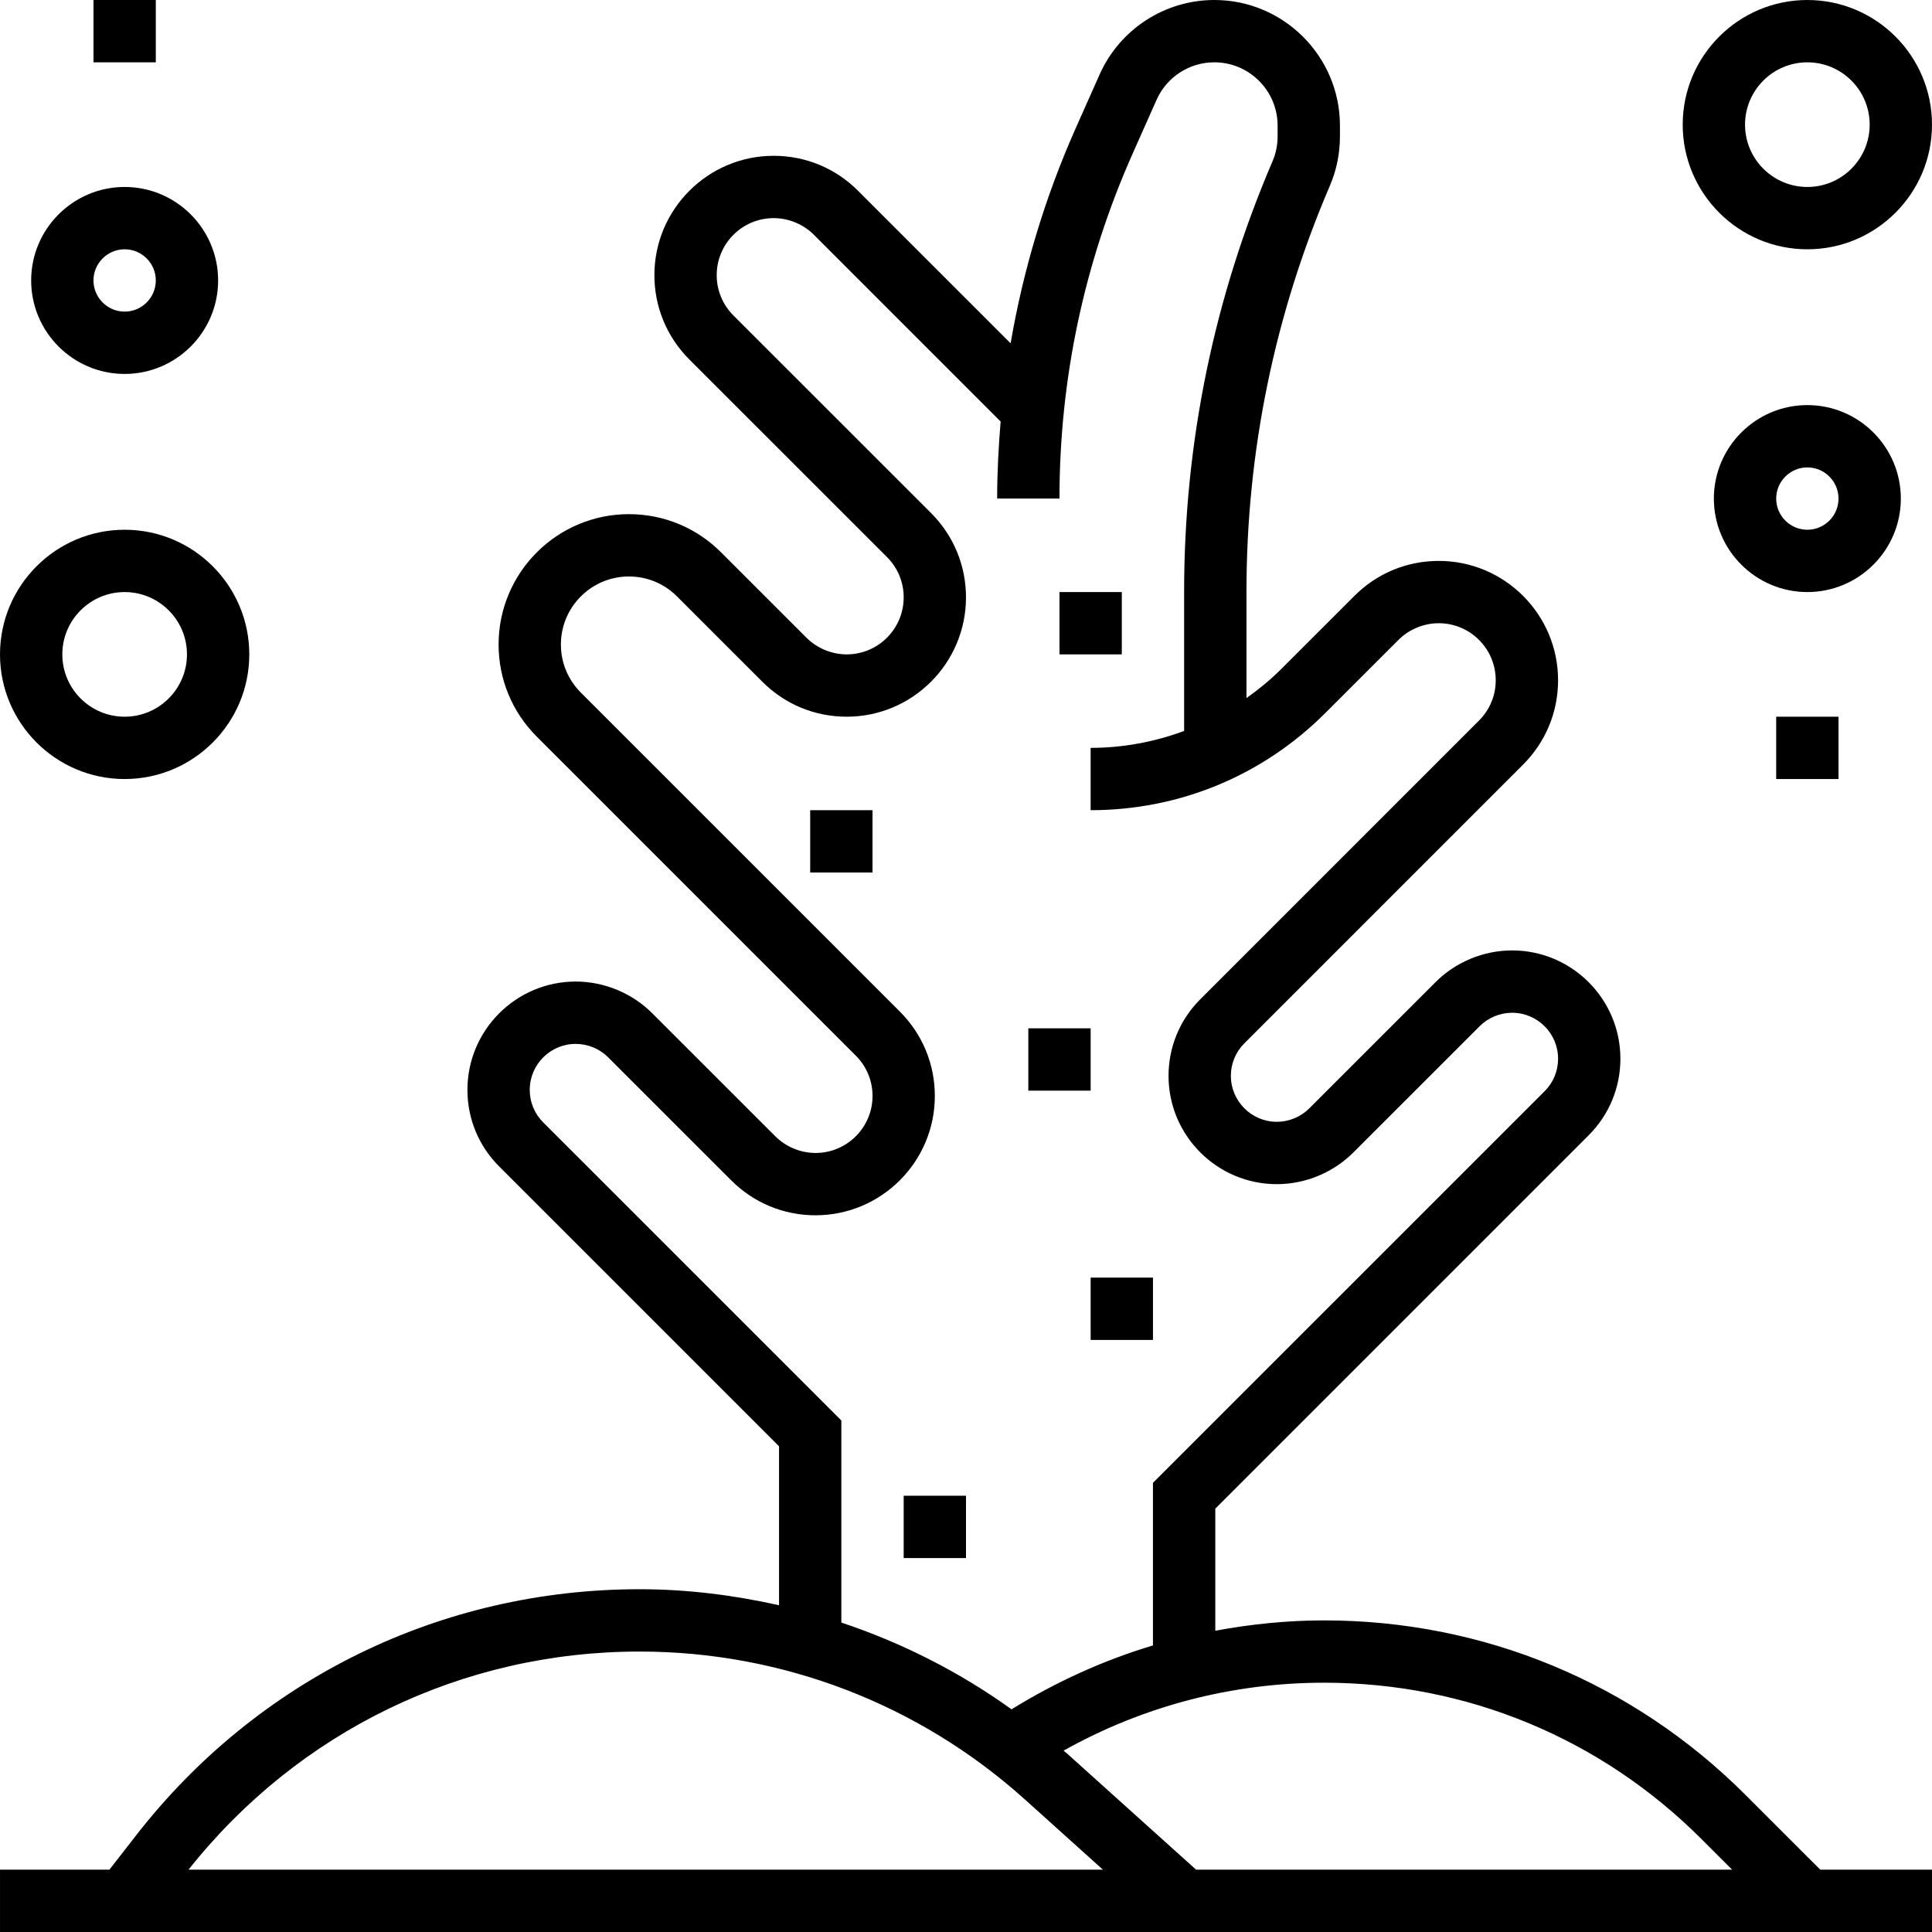
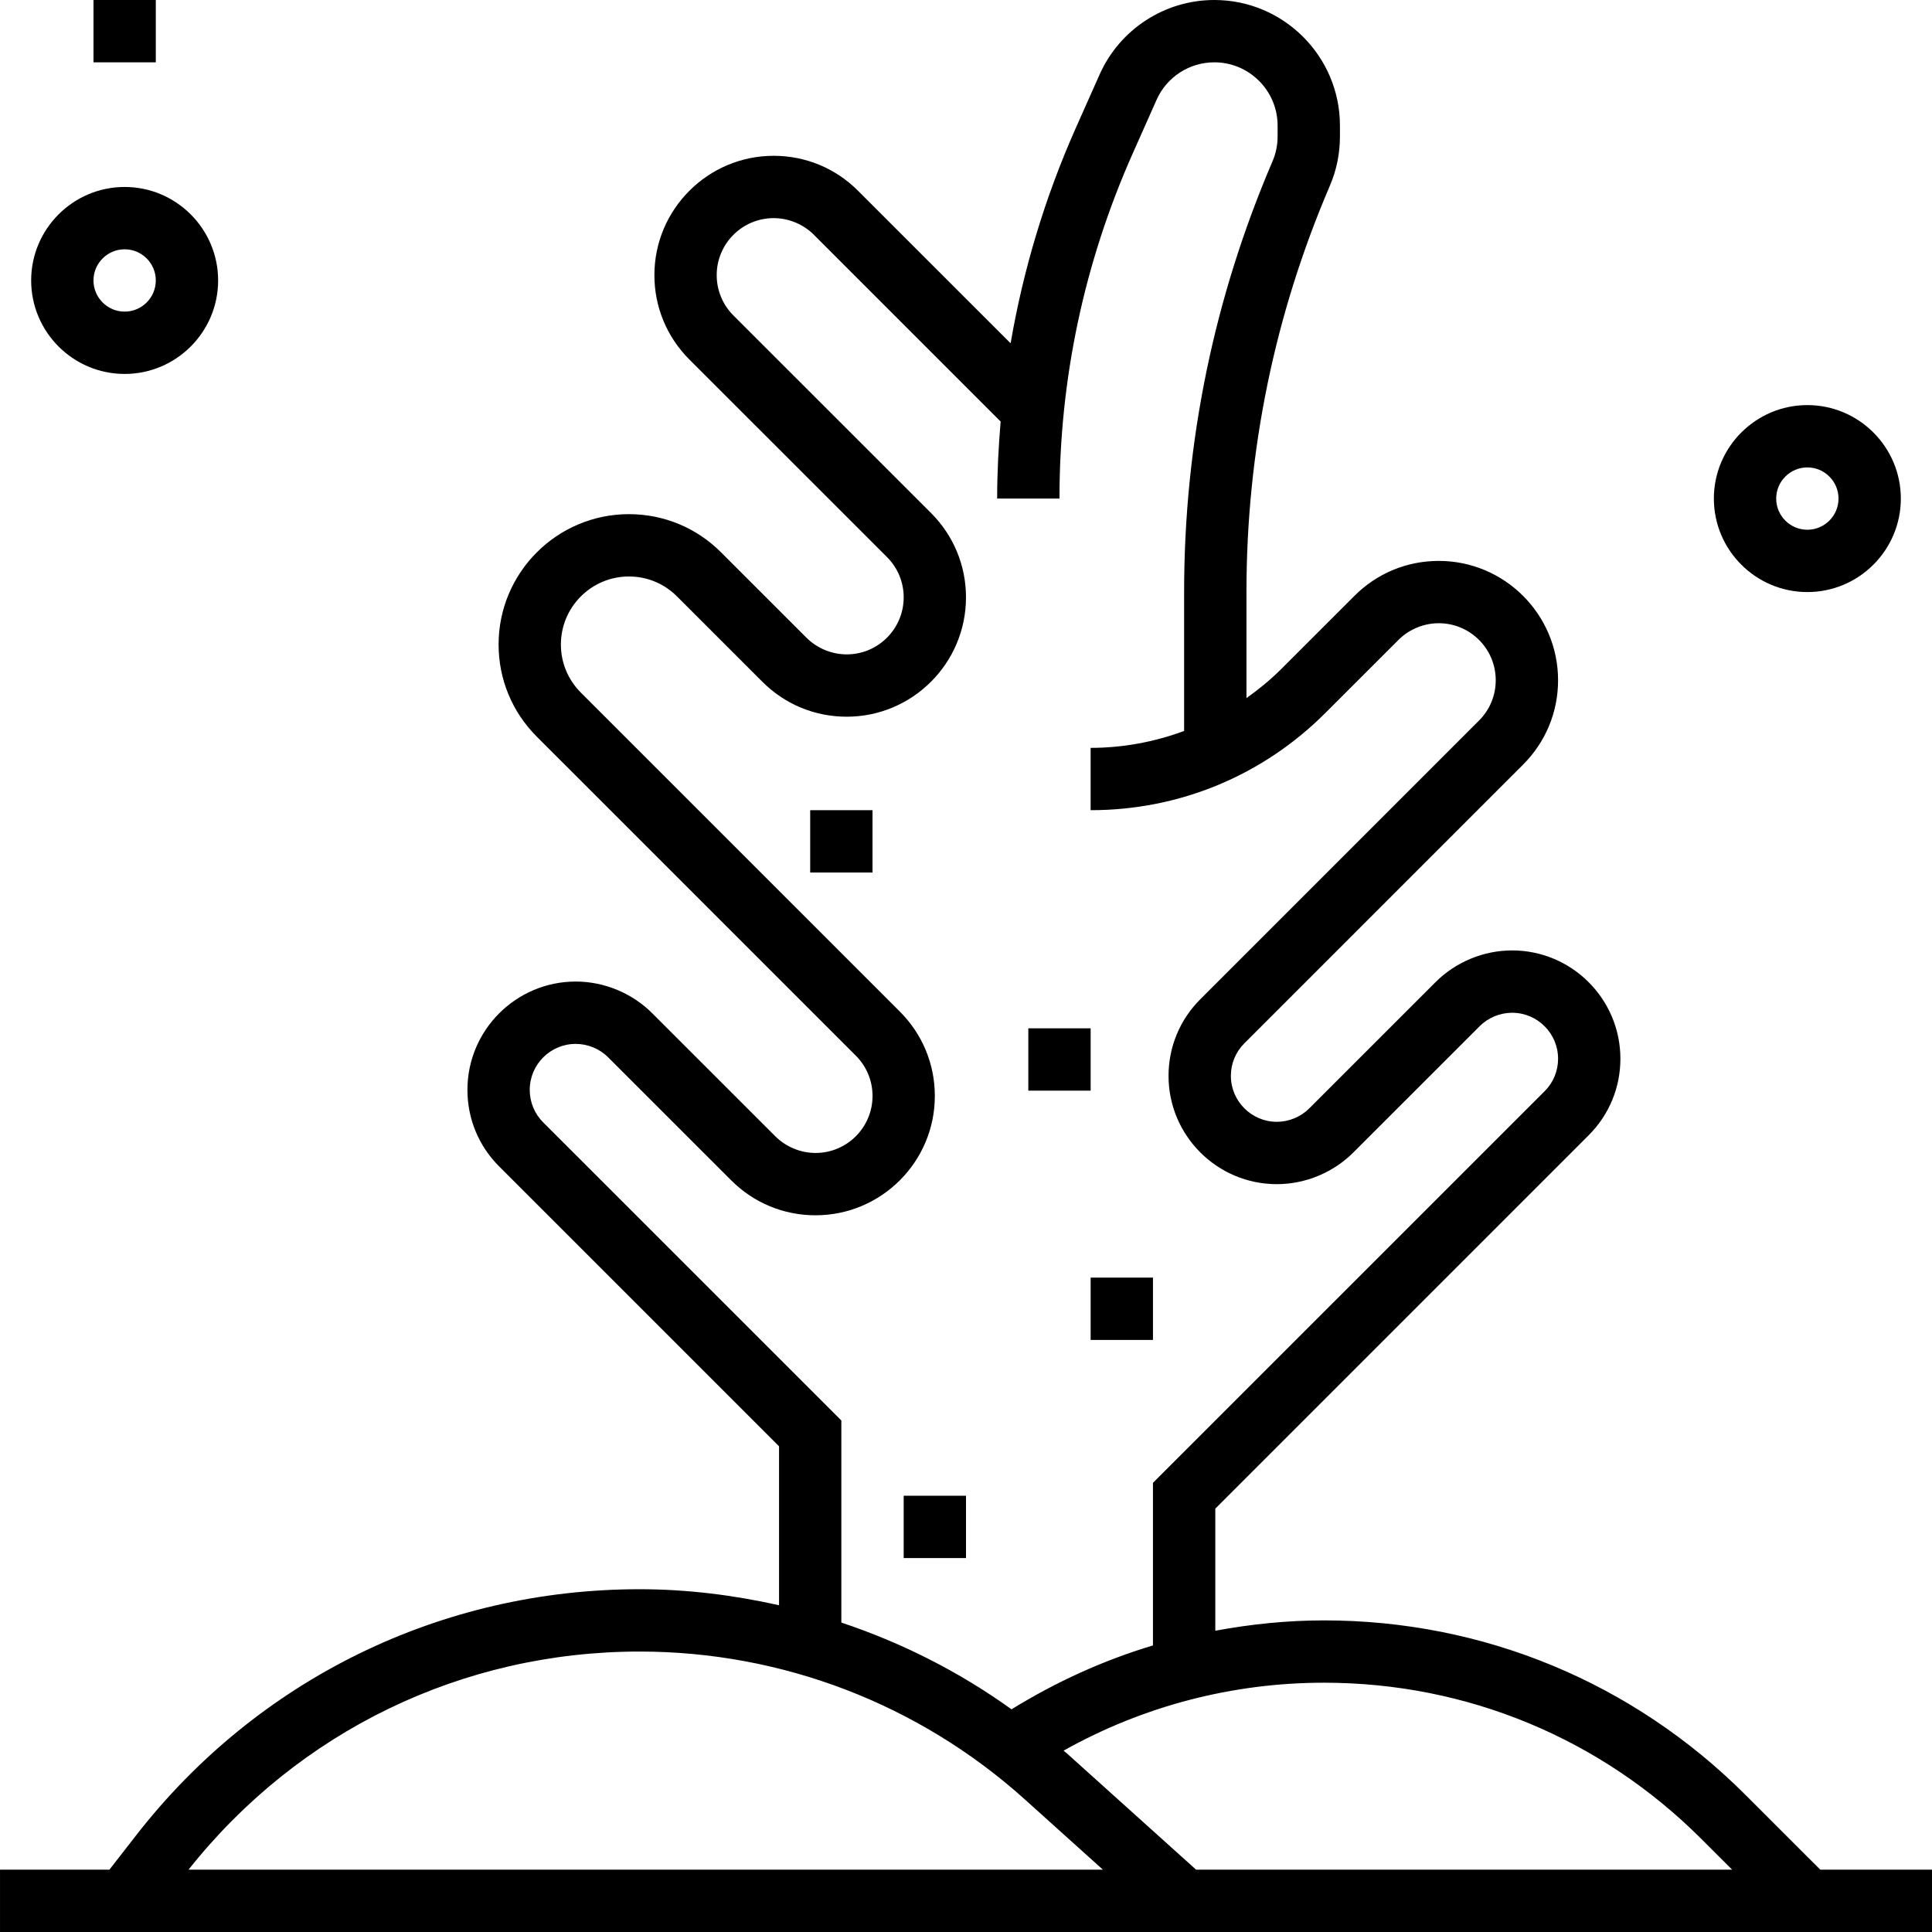
<svg xmlns="http://www.w3.org/2000/svg" height="496pt" viewBox="0 0 496 496" width="496pt">
  <path d="m448.145 460.832c-28.914-28.91-67.344-44.832-108.234-44.832-9.438 0-18.758.961-27.91 2.656v-31.344l95.855-95.855c5.258-5.258 8.145-12.234 8.145-19.656 0-15.328-12.473-27.801-27.801-27.801-7.32 0-14.488 2.969-19.656 8.145l-32.406 32.398c-2.191 2.199-5.234 3.457-8.336 3.457-6.504 0-11.801-5.297-11.801-11.801 0-3.152 1.223-6.109 3.457-8.344l71.574-71.574c5.785-5.785 8.969-13.473 8.969-21.648 0-16.898-13.742-30.633-30.625-30.633-8.184 0-15.871 3.184-21.656 8.977l-18.75 18.742c-2.793 2.793-5.816 5.258-8.969 7.504v-27.262c0-36.031 7.191-71.098 21.391-104.219 1.738-4.047 2.609-8.316 2.609-12.719v-2.777c0-17.781-14.465-32.246-32.238-32.246-12.738 0-24.297 7.512-29.473 19.152l-6.113 13.734c-7.918 17.824-13.465 36.312-16.727 55.25l-39.168-39.16c-5.785-5.793-13.465-8.977-21.656-8.977-16.883 0-30.625 13.734-30.625 30.633 0 8.176 3.184 15.863 8.969 21.656l50.75 50.734c2.762 2.77 4.281 6.441 4.281 10.344 0 8.074-6.559 14.633-14.625 14.633-3.848 0-7.613-1.559-10.344-4.289l-21.918-21.91c-6.32-6.32-14.723-9.801-23.656-9.801-18.449 0-33.457 15.008-33.457 33.457 0 8.934 3.48 17.336 9.801 23.656l81.918 81.91c2.762 2.77 4.281 6.441 4.281 10.344 0 8.074-6.559 14.633-14.625 14.633-3.848 0-7.613-1.559-10.344-4.289l-31.574-31.566c-5.168-5.176-12.336-8.152-19.656-8.152-15.328.008-27.801 12.48-27.801 27.809 0 7.422 2.887 14.398 8.145 19.656l71.855 71.855v40.801c-11.672-2.609-23.633-4.113-35.793-4.113-50.918 0-98.055 23.047-129.312 63.246l-6.805 8.754h-28.09v16h496v-16h-28.688zm-108.223-28.832c36.598 0 71.023 14.258 96.902 40.145l7.863 7.855h-137.617l-33.27-29.945c-.242-.215-.512-.398-.754-.613 20.41-11.434 43.312-17.441 66.875-17.441zm-200.465-143.848c-2.234-2.242-3.457-5.199-3.457-8.352 0-6.504 5.289-11.801 11.801-11.801 3.109 0 6.152 1.258 8.344 3.457l31.574 31.566c5.785 5.793 13.465 8.977 21.656 8.977 16.883 0 30.625-13.734 30.625-30.633 0-8.176-3.184-15.863-8.969-21.656l-81.918-81.91c-3.297-3.297-5.113-7.68-5.113-12.344 0-9.625 7.832-17.457 17.457-17.457 4.664 0 9.047 1.816 12.344 5.113l21.918 21.91c5.785 5.793 13.465 8.977 21.656 8.977 16.883 0 30.625-13.734 30.625-30.633 0-8.176-3.184-15.863-8.969-21.656l-50.75-50.734c-2.762-2.77-4.281-6.441-4.281-10.344 0-8.074 6.559-14.633 14.625-14.633 3.848 0 7.613 1.559 10.344 4.289l47.926 47.926c-.543 6.555-.895 13.145-.895 19.785h16c0-30.719 6.328-60.535 18.809-88.617l6.113-13.742c2.59-5.855 8.422-9.641 14.84-9.641 8.949 0 16.238 7.289 16.238 16.246v2.777c0 2.215-.441 4.367-1.312 6.402-15.055 35.125-22.688 72.309-22.688 110.527v35.711c-7.594 2.801-15.664 4.336-24 4.336v16c22.777 0 44.176-8.863 60.281-24.977l18.75-18.742c2.73-2.723 6.488-4.281 10.344-4.281 8.066 0 14.625 6.559 14.625 14.633 0 3.902-1.52 7.582-4.281 10.344l-71.574 71.574c-5.25 5.25-8.145 12.234-8.145 19.656 0 15.328 12.473 27.801 27.801 27.801 7.32 0 14.488-2.969 19.656-8.145l32.406-32.398c2.191-2.191 5.234-3.457 8.344-3.457 6.504 0 11.801 5.297 11.801 11.801 0 3.152-1.223 6.113-3.457 8.344l-100.551 100.535v41.746c-12.711 3.805-24.879 9.352-36.312 16.398-13.422-9.648-28.152-17.09-43.688-22.273v-51.879zm24.75 135.848c36.57 0 71.688 13.48 98.883 37.945l20.062 18.055h-234.754c28.219-35.594 70.328-56 115.809-56zm0 0" />
  <path d="m280 328h16v16h-16zm0 0" />
  <path d="m232 384h16v16h-16zm0 0" />
-   <path d="m264 264h16v16h-16zm0 0" />
+   <path d="m264 264h16v16h-16z" />
  <path d="m208 208h16v16h-16zm0 0" />
-   <path d="m272 152h16v16h-16zm0 0" />
  <path d="m32 96c13.23 0 24-10.77 24-24s-10.77-24-24-24-24 10.77-24 24 10.77 24 24 24zm0-32c4.414 0 8 3.594 8 8s-3.586 8-8 8-8-3.594-8-8 3.586-8 8-8zm0 0" />
-   <path d="m32 200c17.648 0 32-14.352 32-32s-14.352-32-32-32-32 14.352-32 32 14.352 32 32 32zm0-48c8.824 0 16 7.176 16 16s-7.176 16-16 16-16-7.176-16-16 7.176-16 16-16zm0 0" />
  <path d="m24 0h16v16h-16zm0 0" />
  <path d="m488 128c0-13.23-10.77-24-24-24s-24 10.77-24 24 10.77 24 24 24 24-10.77 24-24zm-24 8c-4.414 0-8-3.594-8-8s3.586-8 8-8 8 3.594 8 8-3.586 8-8 8zm0 0" />
-   <path d="m464 64c17.648 0 32-14.352 32-32s-14.352-32-32-32-32 14.352-32 32 14.352 32 32 32zm0-48c8.824 0 16 7.176 16 16s-7.176 16-16 16-16-7.176-16-16 7.176-16 16-16zm0 0" />
-   <path d="m456 184h16v16h-16zm0 0" />
</svg>